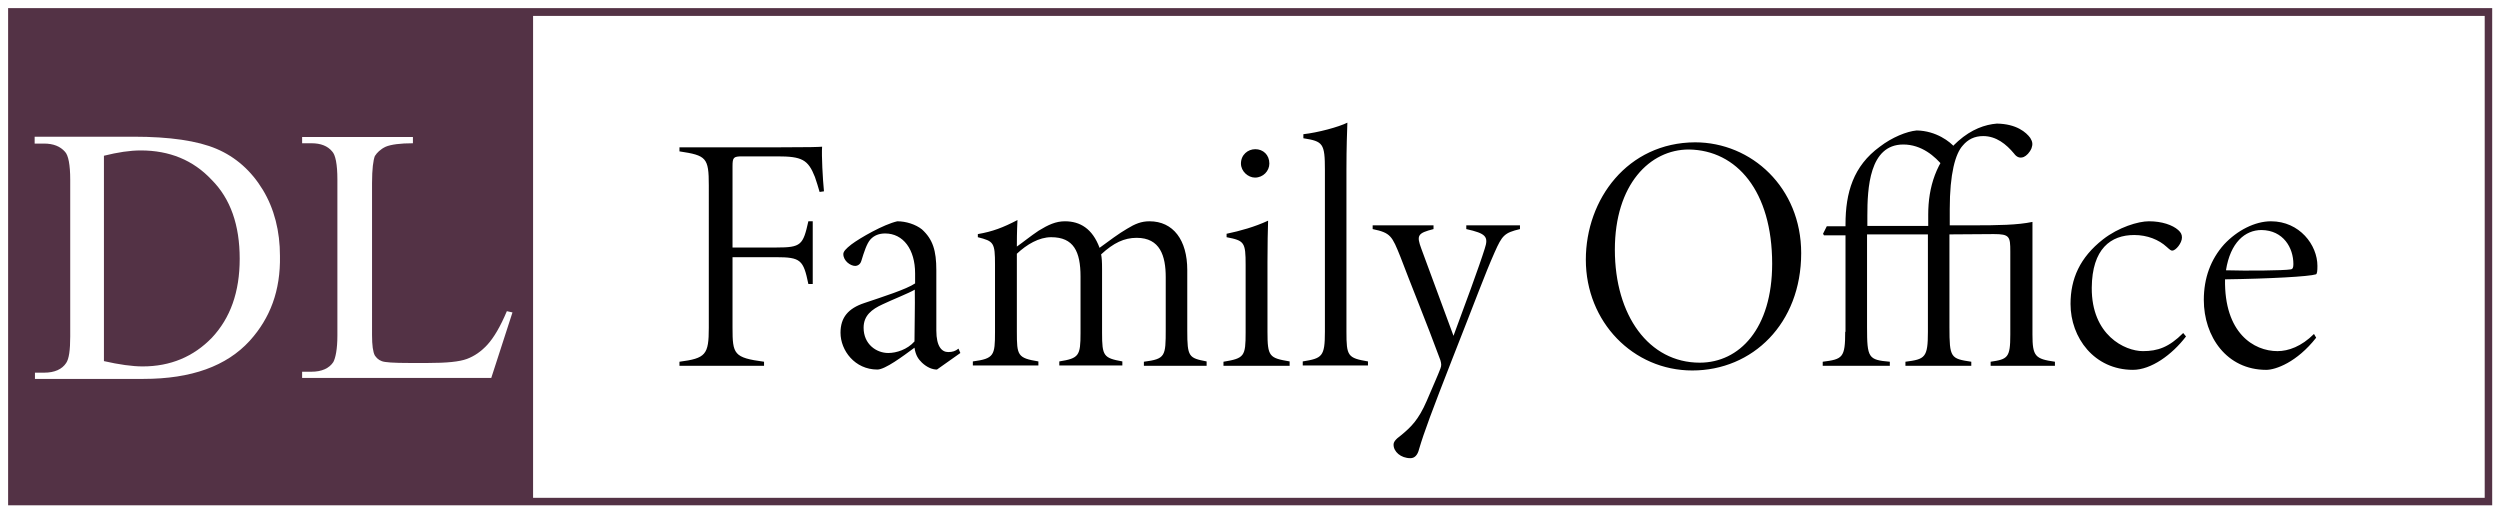
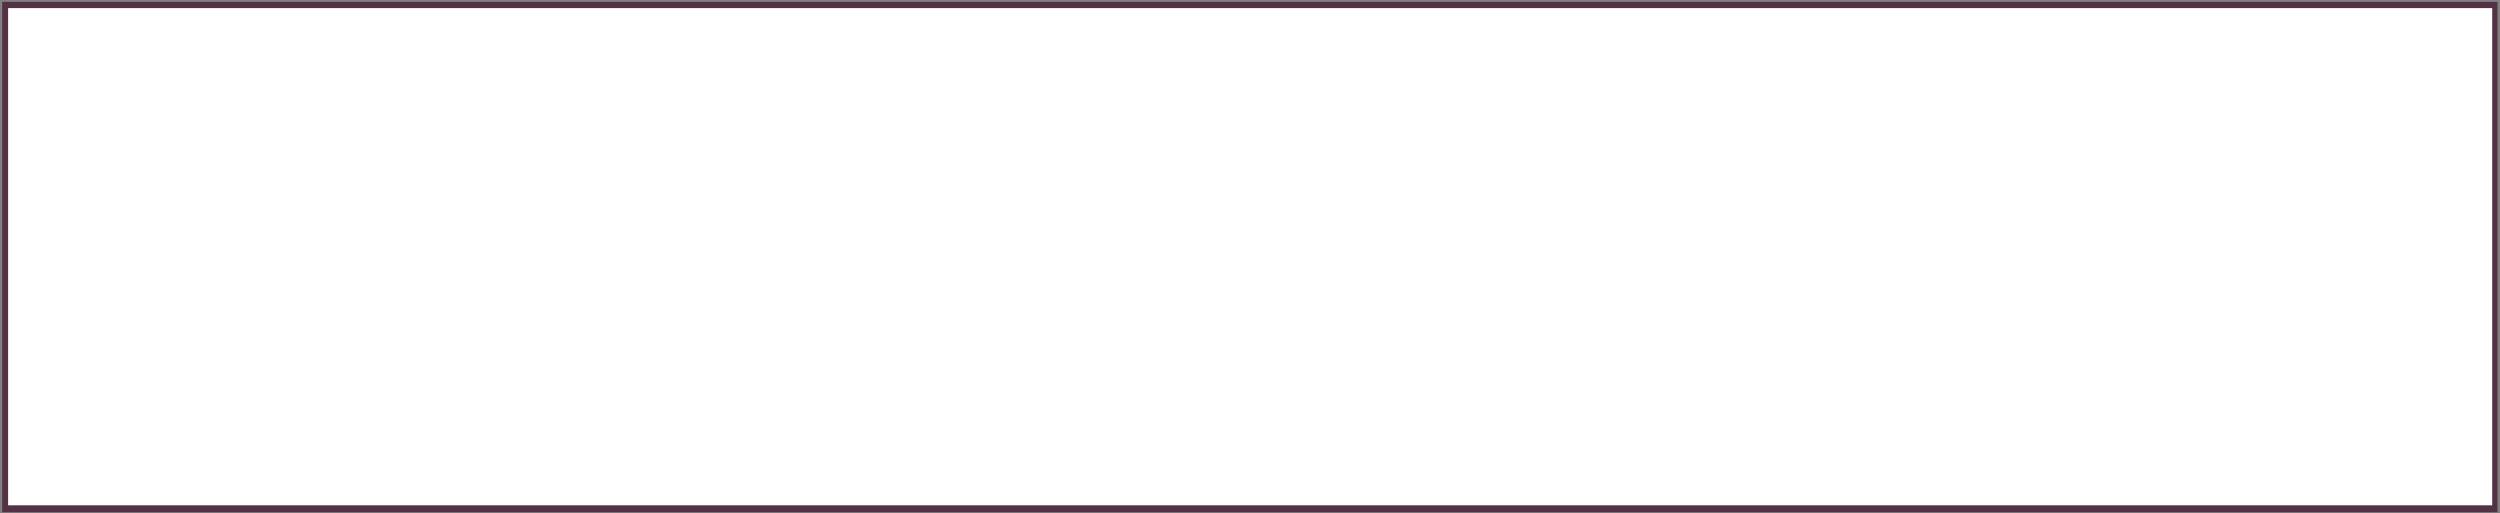
<svg xmlns="http://www.w3.org/2000/svg" xmlns:xlink="http://www.w3.org/1999/xlink" version="1.1" id="Warstwa_1" x="0px" y="0px" viewBox="0 0 801 164.5" style="enable-background:new 0 0 801 164.5;" xml:space="preserve">
  <rect x="0" y="0" width="801" height="164.5" fill="#808080" stroke="none" />
  <style type="text/css">
	.st0{fill:#533245;}
	.st1{fill:#FFFFFF;}
	.st2{clip-path:url(#SVGID_00000069383126711843231390000007133584915072159621_);fill:#FFFFFF;}
	.st3{clip-path:url(#SVGID_00000069383126711843231390000007133584915072159621_);}
</style>
  <rect x="0.7" y="0.6" class="st0" width="799.5" height="163.5" />
-   <path class="st1" d="M2.6,2.6H168h2.6h627.9v159.3H170.6H168H2.6V2.6z M0,164.5h801V0H0V164.5z" />
-   <rect x="170.8" y="5.1" class="st1" width="625.3" height="154.4" />
+   <path class="st1" d="M2.6,2.6H168h2.6h627.9v159.3H170.6H168H2.6V2.6z M0,164.5h801H0V164.5z" />
  <g>
    <defs>
-       <rect id="SVGID_1_" width="801" height="164.5" />
-     </defs>
+       </defs>
    <clipPath id="SVGID_00000041294318008742228180000017838783594689647547_">
      <use xlink:href="#SVGID_1_" style="overflow:visible;" />
    </clipPath>
-     <path style="clip-path:url(#SVGID_00000041294318008742228180000017838783594689647547_);fill:#FFFFFF;" d="M156.2,110.4   c-2,2.2-4.2,3.7-6.6,4.6c-2.4,0.9-6.5,1.3-12.6,1.3h-5.7c-5.2,0-8.1-0.2-9-0.6c-1.1-0.4-1.7-1.1-2.2-1.8c-0.6-1.1-0.9-3.3-0.9-6.5   V58.7c0-4.6,0.4-7.4,0.9-8.7c0.7-1.1,1.8-2.2,3.5-3c1.7-0.7,4.6-1.1,8.7-1.1v-2H96.8v2h3c3,0,5.2,0.9,6.6,2.6   c1.1,1.1,1.7,4.2,1.7,9v50c0,4.4-0.6,7.2-1.3,8.5c-1.3,2-3.7,3.1-7,3.1h-3v2h60.6l6.8-21l-1.8-0.4   C160.3,104.7,158.2,108.2,156.2,110.4" />
-     <path style="clip-path:url(#SVGID_00000041294318008742228180000017838783594689647547_);fill:#FFFFFF;" d="M89.7,82   c0-7.9-1.8-15.1-5.5-21.2c-3.7-6.1-8.7-10.5-14.8-13.1c-6.1-2.6-15-3.9-26.6-3.9H11.1V46h3c3,0,5.2,0.9,6.7,2.6   c1.1,1.1,1.7,4.2,1.7,9v50.2c0,4.4-0.4,7.2-1.3,8.5c-1.3,2-3.7,3.1-7,3.1h-3v2H46c15.3,0,26.6-4.1,34-12.2   C86.6,101.9,89.9,93.1,89.7,82 M76.8,82.9c0,10.7-3,19-8.9,25.3c-5.9,6.1-13.3,9.2-22.2,9.2c-3.3,0-7.6-0.6-12.4-1.7V49.9   c4.4-1.1,8.3-1.7,11.8-1.7c9.2,0,16.8,3.1,22.7,9.4C73.9,63.7,76.8,72.2,76.8,82.9" />
    <path style="clip-path:url(#SVGID_00000041294318008742228180000017838783594689647547_);" d="M734.8,84.6c0,1.1-0.2,1.6-0.8,1.7   c-2.2,0.4-14.3,0.5-20.8,0.3c1.4-8.9,6.1-12.9,11.4-12.9C731.6,73.8,734.8,79.4,734.8,84.6 M741.4,107c-4,4-8.2,5.5-11.7,5.5   c-7.6,0-17.1-5.8-16.8-23c14.4-0.2,27-0.9,29.1-1.6c0.4-0.1,0.5-1.1,0.5-2.7c0-6.7-5.7-14.3-14.9-14.3c-5.1,0-10.8,2.9-15,7.4   c-4.3,4.8-6.5,10.8-6.5,17.8c0,11.7,7.3,22.4,20,22.4c3,0,9.8-2.4,16-10.3L741.4,107z M699.5,106.7c-4.6,4.6-8.2,5.8-12.9,5.8   c-5.8,0-16.5-5.1-16.4-20.3c0.1-12.5,6.1-16.9,13.6-16.9c4.2,0,7.9,1.5,10.4,3.8c1.1,1,1.4,1.2,1.8,1.2c1.1,0,3.1-2.4,3.1-4.2   c0-0.9-0.3-1.6-1.2-2.4c-1.8-1.6-5.2-2.8-9.4-2.8c-3.4,0-9.7,1.9-14.7,5.8c-7.4,5.8-10.4,12.6-10.4,20.7c0,10.8,7.6,21.1,20,21.1   c5.8,0,12.5-4.8,17-10.7L699.5,106.7z M591.2,106.3c0,8.3-0.8,8.8-7.2,9.6v1.3h21.5v-1.3c-6.9-0.6-7.3-1.2-7.3-11.1V75.1h19.5v31.2   c0,8.3-0.9,8.8-7.2,9.6v1.3h21.1v-1.3c-6.6-1-7-1.2-7-11.1V75.1l14.2-0.1c5.1,0,5.3,0.8,5.3,5.6v26.6c0,7.4-0.8,7.9-6.3,8.7v1.3   h20.6v-1.3c-6.3-0.9-7.2-1.7-7.2-8.7V71.1c-4.8,1-10.9,1.1-19.5,1.1h-7V67c0-11.4,1.8-17.8,4.2-20.4c1.6-1.9,3.7-3,6.5-3   c4.2,0,7.4,2.6,9.9,5.6c0.8,1.1,1.8,1.6,3.1,1.1c0.9-0.4,1.9-1.4,2.5-2.8c0.4-1.2,0.4-2-0.4-3.3c-1.3-1.8-4.4-4.5-10.7-4.6   c-3.8,0.3-8.1,1.8-12.4,5.6c-7.1,6.3-9.6,14.9-9.6,23.5v3.7h-19.5v-3.3c0-8.7,0.6-22.8,11.5-22.8c5.9,0,10.2,3.8,12.8,7l3.7-6.1   c-1.4-1.7-5.9-5.3-12.2-5.4c-3.2,0.3-7.9,2.2-11.8,5.2c-8.5,6.2-11,14.7-11,24.9v0.6h-6l-1.2,2.4l0.3,0.5h6.9V106.3z M567.8,84.5   c0,20.8-10.5,31.7-23.2,31.7c-16.3,0-27.2-15.1-27.2-36.2c0-20.9,11.2-32.1,23.7-32.1C556.5,48.1,567.8,61.3,567.8,84.5    M508.1,83.2c0,20,15.2,35.5,34.1,35.5c19.3,0,34.9-15,34.9-37.6c0-21-15.9-35.5-34-35.5C521.5,45.7,508.1,63.8,508.1,83.2    M487,72.2h-17.2v1.2c6.3,1.4,7.2,2.4,5.9,6.3c-1.6,5.2-6.8,19.3-10,27.9l-10.3-27.9c-1.6-4.3-1.2-5,3.9-6.3v-1.2h-19.5v1.2   c5.8,1.2,6.2,2.2,8.9,8.9c3,8,8.5,21.4,12.8,33.1c0.3,1.1,0.4,1.7,0,2.7c-0.9,2.4-2.2,5.2-4.4,10.4c-2.6,6-5,8.3-8,10.8   c-2.2,1.6-2.6,2.4-2.6,3.2c0,2.2,2.3,4.3,5.4,4.3c1.3,0,2.3-0.9,2.8-3c1.6-5.4,4.1-12.1,10.5-28.5c7.7-19.5,10.5-27.3,13.7-34.5   c2.4-5.4,3.1-6.2,8.1-7.4V72.2z M438.3,117.1v-1.3c-6.5-1.1-6.9-1.7-6.9-9.5v-52c0-7.2,0.2-12.2,0.3-15c-2.8,1.4-9.5,3.2-14.1,3.7   v1.3c6.3,1,6.9,1.6,6.9,10.2v51.8c0,8-0.9,8.5-7.1,9.5v1.3H438.3z M413.2,117.1v-1.3c-6.5-1.1-7.1-1.5-7.1-9.5V84   c0-4.8,0.1-11.2,0.2-13.3c-4.3,2-9,3.3-13.3,4.2v1.1c5.7,1.1,6.1,1.6,6.1,8.9v21.6c0,7.7-0.4,8.3-7.1,9.4v1.3H413.2z M406.7,52.4   c0-2.8-2-4.6-4.5-4.6c-2.4,0-4.6,1.8-4.6,4.6c0,2.5,2.3,4.5,4.5,4.5C404.7,56.9,406.7,54.8,406.7,52.4 M386.6,117.1v-1.3   c-5.7-1.1-6.2-1.4-6.2-9.8V86.5c0-9.6-4.5-15.6-12.1-15.6c-2.6,0-4.6,0.8-7.2,2.4c-2.6,1.5-5.8,3.9-8.8,6.1   c-2.3-6.2-6.3-8.5-11.1-8.5c-2.9,0-5.3,1.1-8.4,3c-2.7,1.8-5,3.7-7,5.1c0-1.6,0-4.6,0.2-8.5c-4.6,2.4-8,3.7-12.7,4.5V76   c5.1,1.3,5.5,1.7,5.5,8.8v21.6c0,7.5-0.3,8.5-7.1,9.4v1.3h21v-1.3c-6.7-1.1-6.9-1.9-6.9-9.5V81.3c3.2-3,7.1-5.3,11-5.3   c7.2,0,9.4,4.6,9.4,12.6v18.1c0,7.3-0.5,8.1-6.8,9.1v1.3h20.2v-1.3c-6-1.1-6.5-1.7-6.5-9.1V86.2c0-2.5-0.1-3.6-0.3-4.7   c4-3.7,7.4-5.3,11.4-5.3c7.5,0,9.3,5.8,9.3,12.6v16.7c0,8.7-0.1,9.5-7,10.4v1.3H386.6z M293,109.4c-2.3,2.6-5.8,3.7-8.4,3.7   c-3.8,0-7.9-2.8-7.9-8.1c0-3.9,2.6-5.9,6.1-7.5c2.9-1.4,8.5-3.6,10.3-4.7C293.2,98.3,293,104.2,293,109.4 M307.7,113.1l-0.6-1.4   c-1,0.8-1.9,1.1-3.3,1.1c-2,0-3.8-1.7-3.8-6.9V86.6c0-6.3-1.1-9.9-4.6-13.1c-2-1.6-5.1-2.6-7.9-2.6c-4.4,1-11.9,5.3-14.7,7.4   c-1.8,1.4-2.6,2.3-2.6,3.1c0,2.2,2.3,3.8,3.8,3.8c0.4,0,1.6-0.2,2-1.7c0.8-2.6,1.7-5.5,2.9-6.8c1.2-1.3,2.8-1.9,4.7-1.9   c5.8,0,9.6,5.1,9.6,12.8v3.2c-2.8,1.9-10.4,4.3-16.3,6.3c-5.1,1.7-7.6,4.6-7.6,9.5c0,5.7,4.6,11.8,11.8,11.8c2.5,0,8.1-4.2,11.9-7   c0.4,2.6,1.3,3.7,2.4,4.8c1.6,1.5,3.3,2.2,4.8,2.2L307.7,113.1z M264,61.3c-0.4-4-0.8-11.5-0.6-14.3c-1.2,0.1-4,0.2-14,0.2h-31.7   v1.3c8.6,1.3,9.4,2,9.4,10.9V105c0,8.7-1,9.8-9.4,10.9v1.3h27.1v-1.3c-9.7-1.3-10.1-2.4-10.1-10.9V82.4h13.9c8,0,8.8,0.9,10.4,8.6   h1.4V70.9H259c-1.7,7.6-2.3,8.4-10.2,8.4h-14.1V53.3c0-2.9,0.3-3.2,3.2-3.2H249c7.9,0,9.9,1,12.1,6.6c0.6,1.8,1,3,1.5,4.8L264,61.3   z" />
  </g>
</svg>